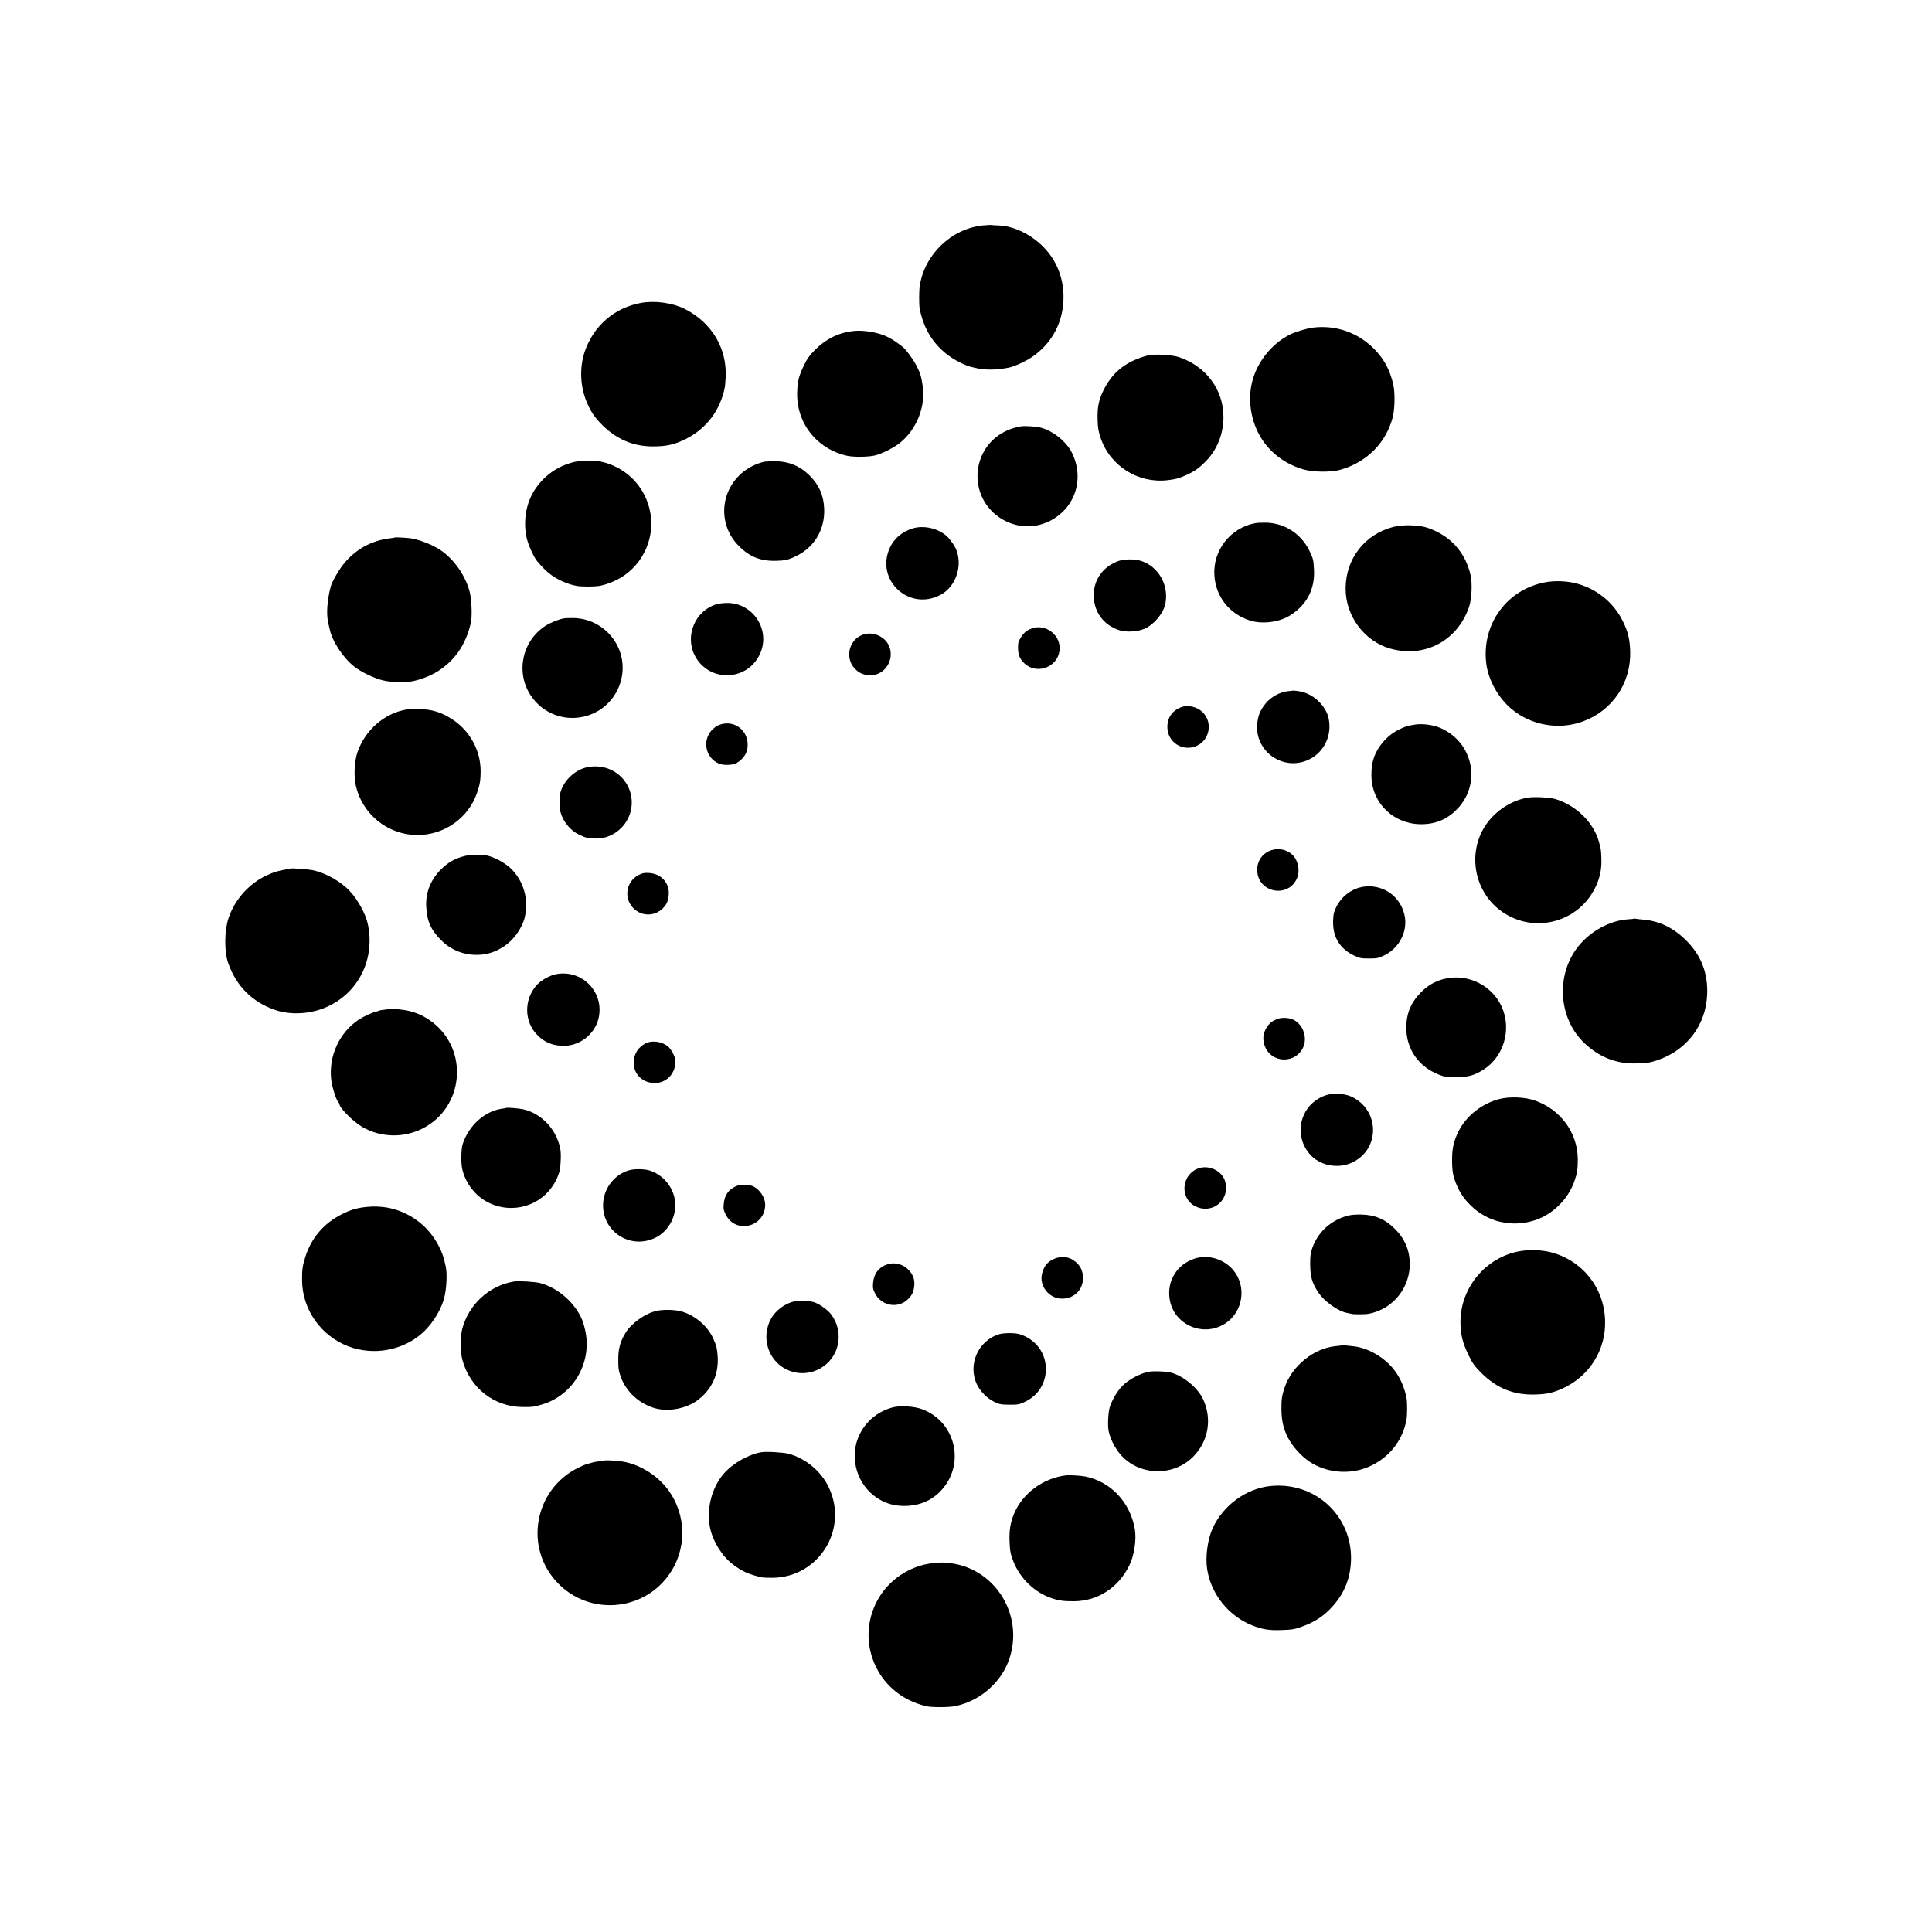
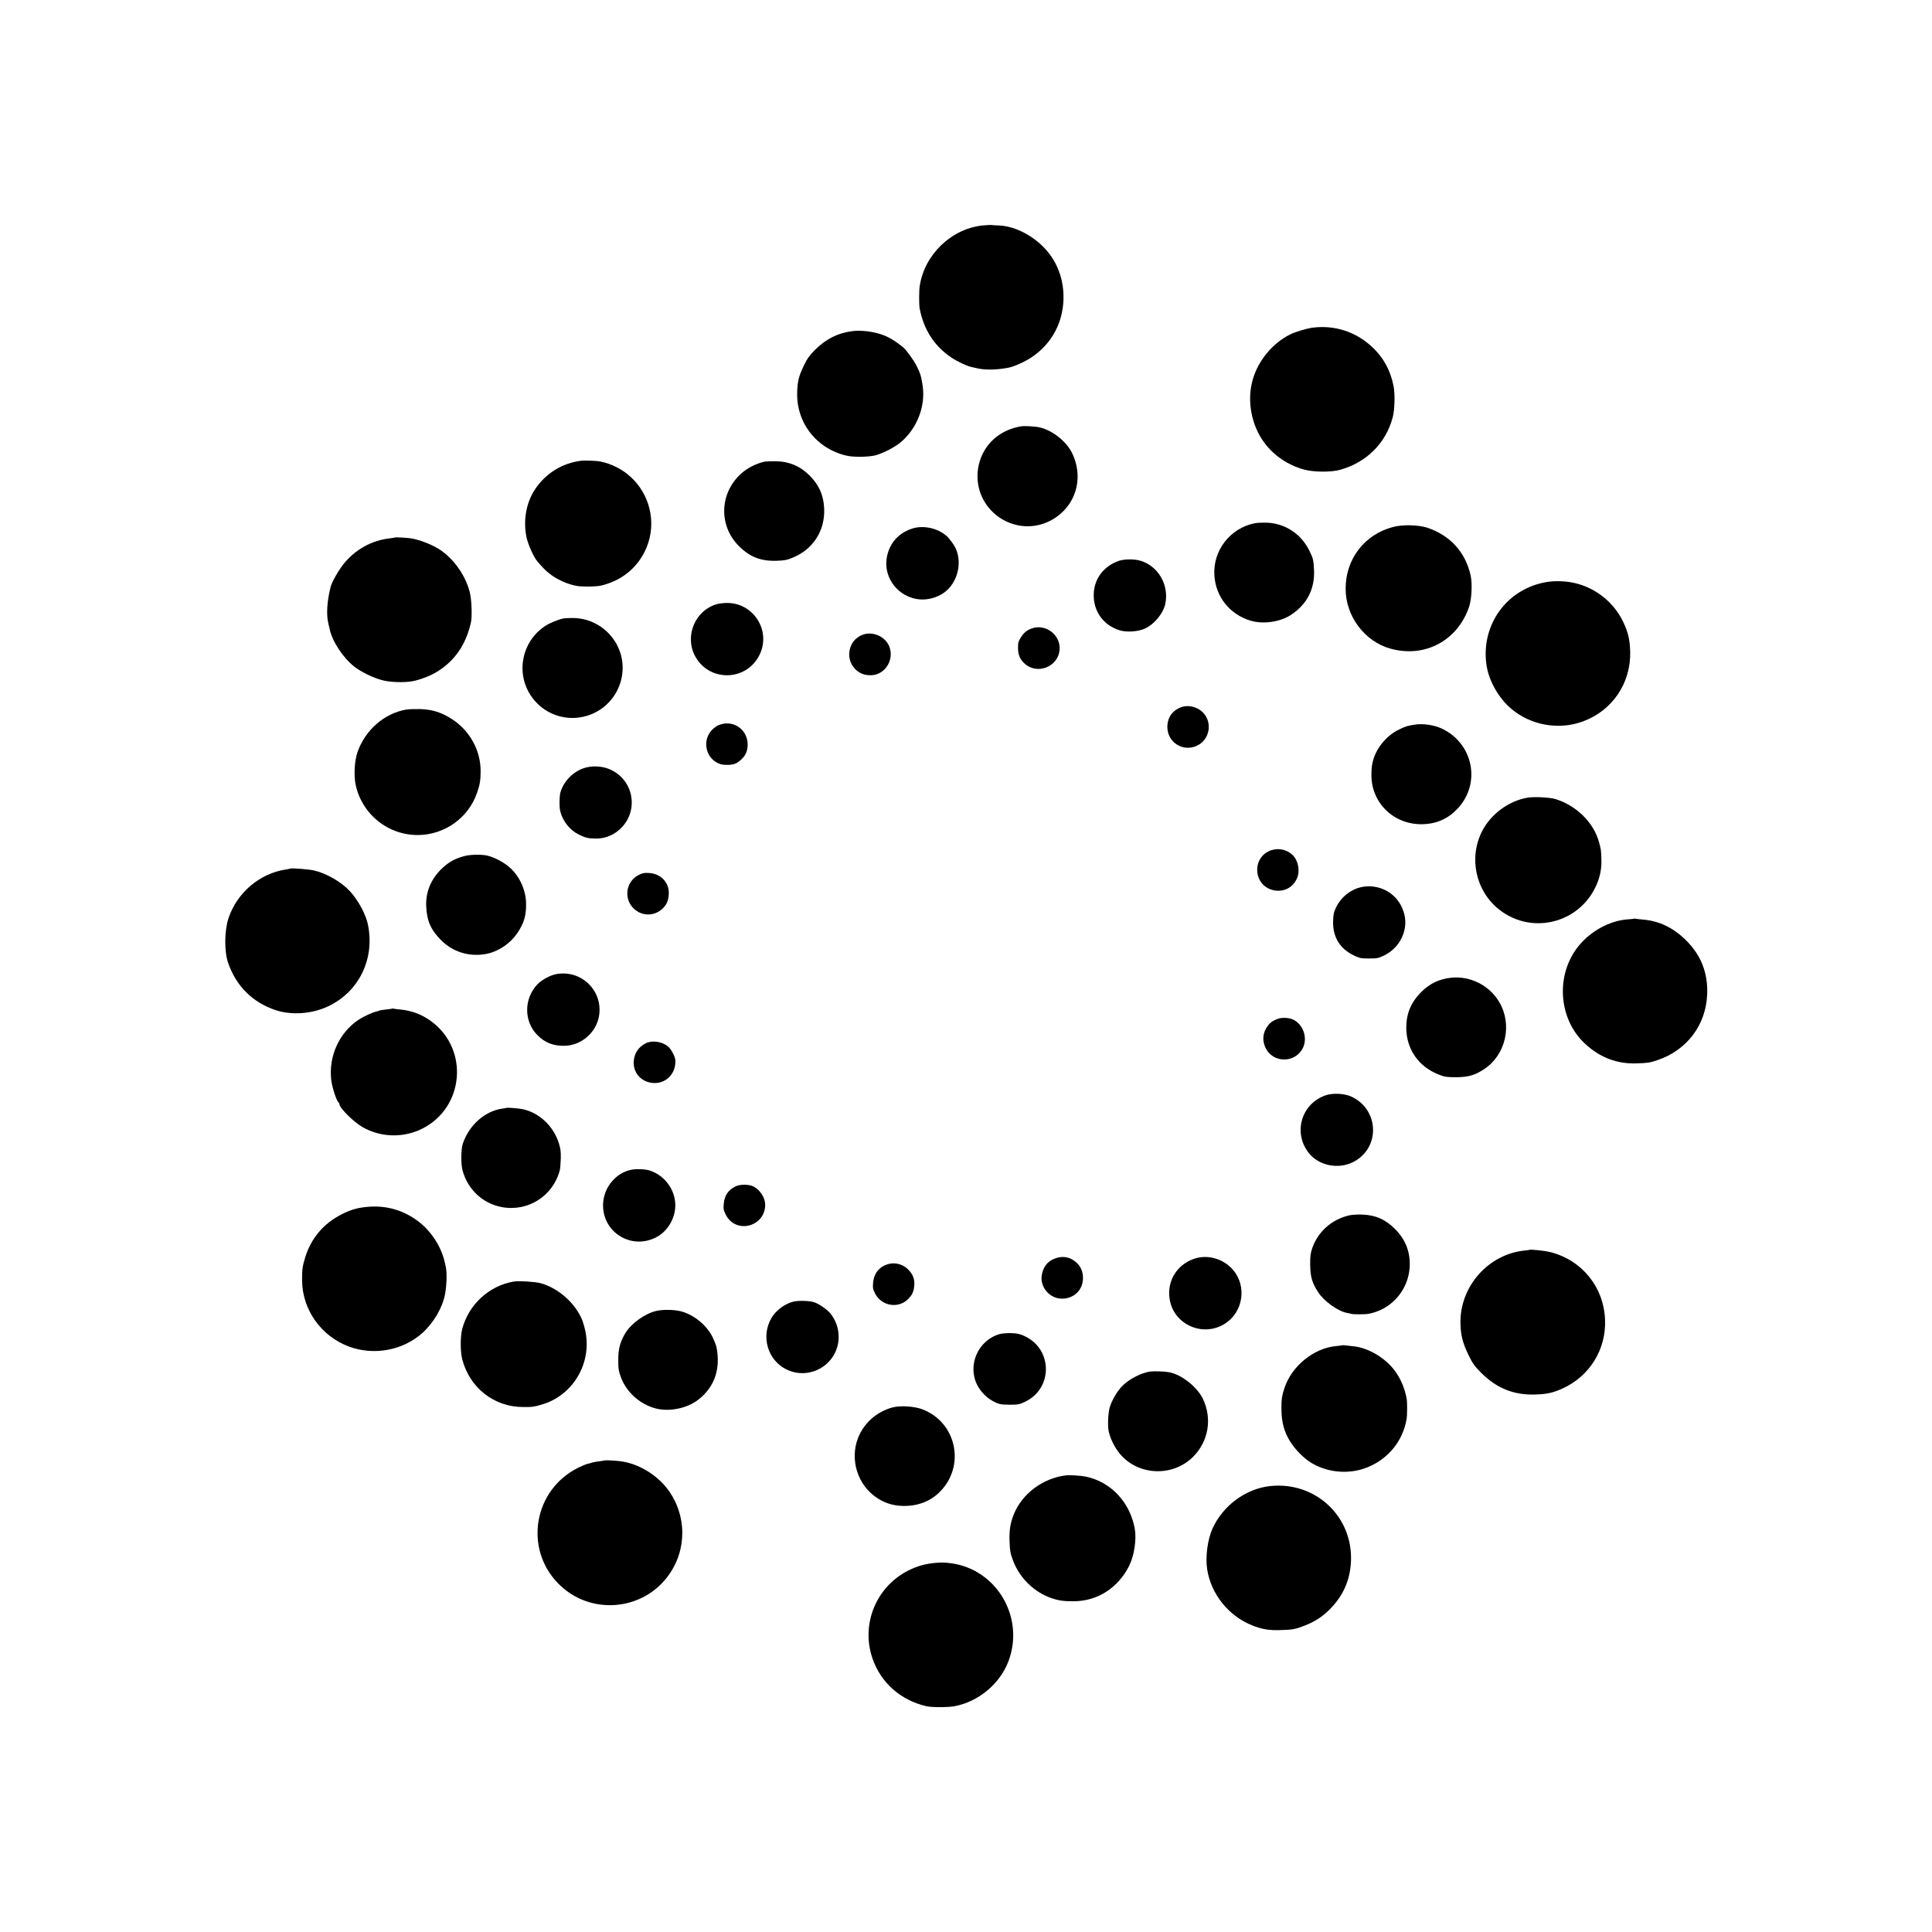
<svg xmlns="http://www.w3.org/2000/svg" version="1.0" width="2083pt" height="2083pt" viewBox="0 0 2083 2083" preserveAspectRatio="xMidYMid meet">
  <g transform="translate(0,2083) scale(0.1,-0.1)" fill="#000000" stroke="none">
    <path d="M10594 18399 c-337 -35 -627 -314 -678 -653 -8 -50 -8 -202 -1 -241 45 -230 156 -403 338 -527 66 -45 163 -91 217 -104 19 -4 37 -8 40 -9 97 -26 220 -26 360 0 60 11 177 63 248 110 230 151 357 400 348 680 -9 242 -115 447 -309 593 -118 90 -264 147 -387 151 -36 1 -72 3 -80 5 -8 2 -51 -1 -96 -5z" />
-     <path d="M6915 17565 c-290 -52 -515 -246 -611 -527 -56 -167 -50 -365 17 -531 44 -110 89 -177 175 -262 150 -149 326 -225 529 -228 153 -2 246 18 369 80 223 112 372 310 421 558 3 17 7 66 9 110 14 312 -152 589 -443 735 -131 65 -317 91 -466 65z" />
+     <path d="M6915 17565 z" />
    <path d="M14158 17298 c-67 -8 -197 -47 -253 -76 -187 -95 -340 -281 -398 -483 -66 -227 -16 -495 126 -684 104 -139 251 -238 424 -287 103 -29 296 -31 393 -3 284 80 492 287 566 566 21 81 26 248 9 336 -34 172 -112 314 -239 429 -172 158 -397 230 -628 202z" />
    <path d="M9183 17259 c-151 -20 -279 -85 -395 -200 -62 -63 -84 -93 -121 -170 -55 -115 -68 -168 -72 -284 -12 -331 206 -612 533 -688 73 -17 234 -15 307 3 80 20 209 86 275 141 176 147 270 387 238 608 -15 101 -24 133 -65 215 -31 62 -112 174 -145 201 -111 89 -185 129 -286 154 -88 23 -194 31 -269 20z" />
-     <path d="M12380 16999 c-240 -62 -393 -184 -490 -392 -45 -96 -60 -176 -56 -302 2 -89 9 -126 32 -195 102 -304 405 -495 724 -457 87 11 111 17 182 47 97 40 166 89 241 170 115 124 178 289 178 464 -1 296 -187 547 -481 646 -72 24 -265 35 -330 19z" />
    <path d="M11005 16233 c-97 -18 -178 -51 -251 -105 -133 -98 -212 -254 -215 -423 -6 -404 420 -672 779 -492 275 139 377 455 239 736 -61 122 -209 240 -343 272 -49 12 -171 19 -209 12z" />
    <path d="M6270 15863 c-208 -25 -388 -136 -503 -311 -95 -144 -128 -336 -90 -517 16 -75 78 -213 115 -256 67 -77 87 -97 128 -130 82 -67 201 -120 303 -137 51 -8 177 -8 232 0 68 10 166 47 235 88 258 154 385 461 311 751 -66 258 -269 450 -531 504 -31 7 -167 12 -200 8z" />
    <path d="M8245 15853 c-92 -20 -186 -68 -254 -129 -235 -211 -245 -564 -22 -784 117 -116 236 -162 406 -156 84 3 112 8 173 34 220 91 347 290 338 527 -6 145 -54 254 -155 356 -106 106 -228 156 -376 156 -49 0 -99 -2 -110 -4z" />
    <path d="M13531 15189 c-267 -51 -456 -294 -438 -564 15 -230 164 -417 387 -486 133 -41 314 -17 431 57 179 113 268 285 256 495 -6 106 -9 118 -51 204 -90 181 -262 293 -461 300 -44 1 -100 -1 -124 -6z" />
    <path d="M15022 15149 c-309 -79 -514 -345 -514 -665 -1 -295 203 -569 482 -647 371 -104 726 85 850 453 27 82 35 247 16 335 -55 250 -219 431 -466 515 -92 31 -267 36 -368 9z" />
    <path d="M9834 15131 c-112 -37 -194 -107 -240 -206 -160 -349 209 -691 549 -507 167 90 242 323 160 502 -19 39 -68 106 -98 132 -98 85 -251 118 -371 79z" />
    <path d="M4258 15035 c-2 -2 -25 -5 -53 -9 -199 -22 -377 -121 -504 -281 -53 -67 -124 -192 -136 -241 -39 -154 -48 -296 -26 -390 7 -29 14 -58 15 -65 26 -130 142 -308 264 -405 76 -60 219 -129 317 -151 82 -19 218 -23 305 -9 72 12 188 54 254 93 201 117 327 294 383 540 15 65 8 248 -12 328 -44 174 -164 349 -311 451 -79 56 -224 114 -324 130 -47 7 -167 13 -172 9z" />
    <path d="M12065 14784 c-168 -58 -272 -198 -273 -369 -1 -180 105 -325 277 -380 75 -24 199 -16 273 17 106 49 203 168 223 273 39 203 -80 404 -271 460 -65 19 -171 18 -229 -1z" />
    <path d="M16671 14554 c-422 -72 -702 -455 -646 -883 23 -176 131 -369 274 -487 210 -175 508 -227 765 -133 319 116 521 414 512 754 -4 129 -22 209 -76 321 -102 212 -297 367 -527 419 -93 21 -211 25 -302 9z" />
    <path d="M7724 14315 c-226 -67 -341 -333 -236 -547 146 -295 564 -290 704 8 123 262 -75 562 -364 553 -35 -1 -82 -7 -104 -14z" />
    <path d="M6075 14162 c-59 -12 -144 -47 -192 -78 -252 -161 -326 -499 -163 -749 133 -205 384 -294 616 -220 295 93 452 418 342 705 -81 210 -284 349 -509 347 -41 0 -83 -2 -94 -5z" />
    <path d="M11126 14055 c-56 -20 -87 -45 -121 -100 -26 -42 -30 -57 -29 -116 1 -70 21 -116 68 -161 131 -124 355 -45 379 135 22 162 -143 296 -297 242z" />
    <path d="M9302 13987 c-162 -59 -198 -276 -65 -386 43 -36 88 -51 151 -51 150 0 256 162 201 307 -41 109 -176 170 -287 130z" />
-     <path d="M13938 13384 c-2 -1 -21 -4 -43 -5 -91 -7 -191 -61 -250 -134 -60 -74 -84 -136 -91 -230 -18 -270 244 -476 503 -396 194 59 309 256 269 460 -29 146 -172 278 -324 299 -34 5 -63 8 -64 6z" />
    <path d="M12737 13206 c-96 -35 -150 -111 -151 -211 -2 -167 165 -275 317 -206 140 63 174 252 65 361 -58 59 -158 83 -231 56z" />
    <path d="M4380 13180 c-238 -42 -442 -220 -526 -460 -32 -94 -41 -249 -19 -353 68 -316 347 -541 670 -540 287 1 545 184 638 454 31 90 39 137 39 235 0 225 -118 439 -311 562 -112 72 -211 103 -341 107 -58 1 -125 -1 -150 -5z" />
    <path d="M7741 13009 c-20 -9 -53 -35 -73 -58 -99 -116 -56 -297 84 -354 51 -22 154 -17 193 8 80 52 116 112 116 195 1 170 -164 279 -320 209z" />
    <path d="M15265 13019 c-92 -14 -110 -19 -184 -56 -125 -60 -232 -185 -273 -317 -17 -56 -22 -100 -22 -181 4 -301 251 -532 558 -521 151 5 272 61 375 172 252 273 163 704 -179 861 -79 36 -193 53 -275 42z" />
    <path d="M6318 12555 c-127 -32 -241 -144 -276 -269 -12 -46 -13 -162 -1 -205 29 -110 105 -203 202 -250 72 -35 98 -41 187 -42 104 0 203 44 277 124 180 195 119 506 -122 618 -79 37 -179 46 -267 24z" />
    <path d="M16470 12230 c-204 -35 -396 -177 -490 -360 -148 -290 -70 -648 185 -848 368 -287 903 -133 1064 308 29 81 40 155 36 250 -3 87 -4 93 -25 170 -57 211 -243 395 -470 465 -61 18 -230 27 -300 15z" />
    <path d="M13712 11665 c-99 -30 -162 -119 -157 -223 10 -240 338 -299 430 -78 33 79 12 188 -49 248 -57 56 -144 77 -224 53z" />
    <path d="M5010 11601 c-106 -27 -178 -68 -256 -145 -110 -111 -164 -244 -159 -392 6 -162 50 -261 164 -374 124 -122 292 -175 467 -148 140 23 276 112 357 236 66 100 90 180 89 304 0 146 -67 297 -175 394 -65 58 -167 112 -247 130 -61 13 -178 11 -240 -5z" />
    <path d="M3128 11465 c-2 -2 -21 -5 -43 -9 -283 -41 -528 -249 -621 -524 -45 -134 -47 -359 -5 -482 87 -251 262 -426 510 -510 173 -58 392 -43 568 40 335 157 509 517 428 890 -23 107 -107 260 -193 352 -94 101 -252 192 -386 223 -55 13 -249 28 -258 20z" />
    <path d="M6885 11396 c-143 -74 -164 -267 -42 -371 106 -91 263 -65 339 56 26 42 36 119 23 173 -25 96 -104 158 -210 164 -49 3 -69 -1 -110 -22z" />
    <path d="M14675 11265 c-115 -26 -215 -106 -268 -214 -27 -57 -32 -78 -34 -154 -4 -170 72 -295 225 -369 61 -29 75 -32 162 -32 87 0 101 3 162 32 170 82 262 270 219 444 -44 175 -184 291 -363 302 -29 1 -75 -2 -103 -9z" />
    <path d="M17618 10925 c-1 -1 -32 -5 -68 -7 -192 -13 -400 -126 -531 -288 -249 -307 -219 -784 67 -1050 161 -151 346 -222 558 -215 120 4 143 7 226 35 318 107 524 380 536 711 9 226 -65 417 -220 573 -140 142 -294 217 -476 232 -36 3 -70 7 -77 9 -6 2 -13 2 -15 0z" />
    <path d="M6000 10328 c-66 -11 -165 -65 -209 -114 -144 -155 -143 -397 2 -543 81 -83 176 -120 298 -116 181 5 340 146 368 324 43 269 -190 497 -459 449z" />
    <path d="M15642 10288 c-128 -14 -231 -64 -322 -157 -108 -109 -158 -229 -158 -381 0 -231 132 -421 353 -507 62 -24 83 -27 185 -27 132 1 202 21 303 88 232 154 305 478 162 721 -105 181 -316 287 -523 263z" />
    <path d="M4228 9956 c-1 -2 -32 -7 -67 -10 -36 -4 -68 -9 -73 -12 -4 -3 -17 -7 -27 -9 -41 -8 -139 -53 -193 -88 -212 -141 -328 -398 -296 -655 9 -73 52 -208 74 -233 8 -8 14 -19 14 -24 0 -40 153 -192 247 -246 198 -114 443 -120 647 -17 450 227 504 850 102 1152 -102 77 -214 120 -341 132 -33 3 -65 7 -72 9 -6 2 -13 2 -15 1z" />
    <path d="M13778 9846 c-53 -19 -83 -40 -111 -78 -52 -71 -61 -153 -23 -234 79 -170 325 -169 405 1 50 107 2 248 -104 301 -43 22 -123 26 -167 10z" />
    <path d="M6960 9581 c-78 -42 -120 -105 -127 -191 -9 -105 55 -197 156 -227 156 -45 297 66 293 231 -1 43 -48 131 -85 158 -67 51 -171 63 -237 29z" />
    <path d="M14293 9021 c-265 -90 -356 -410 -178 -627 106 -130 308 -172 465 -97 302 143 297 565 -8 709 -74 35 -200 42 -279 15z" />
-     <path d="M16162 8980 c-187 -49 -353 -181 -436 -346 -50 -100 -70 -182 -70 -294 -1 -133 8 -186 45 -276 40 -97 81 -157 155 -230 179 -178 438 -239 684 -163 199 62 372 233 438 434 27 80 33 123 33 226 -1 286 -186 539 -466 635 -106 37 -272 43 -383 14z" />
    <path d="M5458 8885 c-2 -2 -21 -5 -44 -8 -186 -26 -356 -177 -424 -377 -20 -57 -22 -216 -4 -285 54 -206 216 -360 422 -399 285 -54 558 120 629 403 3 14 7 67 9 118 2 73 -2 107 -20 165 -56 182 -206 326 -381 367 -45 11 -180 22 -187 16z" />
-     <path d="M12903 8226 c-172 -80 -178 -325 -11 -404 183 -87 372 73 318 268 -34 122 -188 191 -307 136z" />
    <path d="M6810 8219 c-164 -31 -295 -182 -307 -356 -21 -305 288 -512 564 -377 127 61 214 205 214 349 0 166 -113 321 -273 374 -47 16 -140 20 -198 10z" />
    <path d="M7935 8041 c-84 -40 -124 -98 -132 -192 -5 -49 -2 -67 21 -113 105 -215 426 -136 426 106 0 73 -55 159 -124 195 -47 25 -144 26 -191 4z" />
    <path d="M3960 7818 c-102 -9 -181 -31 -272 -78 -198 -99 -333 -258 -397 -465 -30 -96 -35 -134 -34 -250 2 -314 203 -599 502 -712 271 -102 588 -43 799 149 117 107 212 269 239 408 20 107 24 241 8 308 -3 12 -7 30 -9 40 -38 172 -148 340 -289 446 -160 120 -346 173 -547 154z" />
    <path d="M14540 7725 c-186 -46 -330 -175 -392 -352 -19 -57 -23 -86 -22 -183 2 -127 20 -191 85 -291 63 -98 216 -208 315 -225 16 -3 36 -7 45 -10 22 -6 148 -6 184 1 307 58 501 359 430 664 -22 93 -71 177 -145 251 -104 104 -209 150 -355 155 -53 2 -113 -2 -145 -10z" />
    <path d="M16487 7354 c-1 -1 -24 -4 -52 -7 -384 -40 -688 -378 -689 -767 0 -136 22 -226 87 -360 44 -90 63 -117 136 -191 169 -168 353 -242 586 -234 125 4 191 19 294 66 290 132 469 421 456 739 -13 352 -248 643 -589 730 -62 16 -219 32 -229 24z" />
    <path d="M11371 7260 c-78 -30 -122 -86 -139 -177 -22 -123 78 -247 204 -254 140 -8 246 95 240 231 -2 69 -27 121 -78 164 -65 56 -145 69 -227 36z" />
    <path d="M12876 7259 c-189 -64 -297 -242 -265 -438 44 -275 362 -413 598 -261 195 126 236 403 85 579 -103 120 -274 169 -418 120z" />
    <path d="M9542 7189 c-78 -35 -122 -101 -129 -194 -4 -52 -1 -67 24 -115 69 -131 247 -161 352 -58 44 43 62 80 68 144 8 72 -16 131 -72 183 -67 62 -162 77 -243 40z" />
    <path d="M5540 7013 c-266 -44 -488 -248 -557 -513 -21 -84 -21 -244 1 -327 81 -307 344 -513 656 -513 102 -1 113 1 199 26 332 95 539 435 475 778 -8 43 -24 100 -34 127 -74 187 -260 353 -455 405 -57 15 -232 26 -285 17z" />
    <path d="M8548 6795 c-92 -25 -184 -95 -231 -176 -114 -195 -42 -449 155 -550 260 -133 569 54 570 346 1 93 -32 185 -91 256 -35 42 -119 100 -171 118 -50 18 -177 21 -232 6z" />
    <path d="M7075 6696 c-122 -29 -265 -131 -330 -235 -55 -89 -78 -167 -79 -276 -1 -111 3 -136 31 -211 61 -158 204 -284 371 -329 150 -39 342 1 462 95 174 136 241 331 195 565 -3 17 -21 63 -40 104 -64 134 -208 251 -352 285 -74 17 -190 18 -258 2z" />
    <path d="M10779 6447 c-233 -66 -352 -334 -243 -550 34 -66 95 -131 160 -168 69 -39 91 -44 199 -44 80 0 97 3 157 32 300 142 299 564 -2 706 -52 25 -80 31 -145 34 -44 1 -100 -3 -126 -10z" />
    <path d="M14468 6325 c-2 -1 -31 -5 -65 -8 -237 -22 -475 -214 -553 -448 -30 -89 -35 -124 -34 -244 2 -130 30 -233 91 -332 59 -96 156 -192 243 -242 180 -103 408 -118 598 -39 222 92 377 283 417 516 8 46 8 181 1 222 -19 104 -59 203 -116 285 -102 148 -291 263 -458 280 -32 4 -71 8 -89 10 -17 2 -33 2 -35 0z" />
    <path d="M12405 6043 c-97 -12 -233 -81 -308 -159 -52 -53 -112 -156 -133 -229 -17 -58 -23 -200 -11 -255 18 -84 66 -179 124 -248 199 -234 569 -247 788 -27 165 166 206 411 104 624 -63 129 -231 262 -364 286 -46 9 -155 13 -200 8z" />
    <path d="M9620 5655 c-173 -48 -308 -170 -371 -334 -87 -230 -2 -500 201 -637 85 -58 175 -87 280 -90 153 -5 290 44 391 140 294 278 198 760 -178 902 -87 33 -240 42 -323 19z" />
-     <path d="M8210 5173 c-141 -23 -312 -121 -409 -234 -130 -153 -187 -382 -145 -584 32 -148 129 -303 246 -392 97 -74 170 -107 313 -140 11 -2 61 -4 110 -4 502 2 828 524 609 978 -82 171 -246 308 -430 359 -56 15 -239 26 -294 17z" />
    <path d="M6528 5085 c-2 -1 -28 -5 -58 -9 -30 -3 -71 -10 -90 -16 -19 -6 -44 -13 -55 -15 -11 -3 -52 -20 -90 -39 -477 -235 -589 -863 -221 -1244 334 -347 903 -310 1189 77 207 280 204 660 -7 938 -121 159 -321 276 -509 299 -50 6 -155 12 -159 9z" />
    <path d="M11490 4923 c-247 -31 -468 -196 -559 -418 -37 -92 -50 -170 -47 -280 4 -119 10 -149 43 -233 73 -182 226 -329 408 -392 79 -27 134 -35 245 -34 253 2 474 143 594 382 54 108 81 282 61 397 -50 287 -257 508 -529 565 -56 11 -171 18 -216 13z" />
    <path d="M13695 4808 c-262 -28 -507 -208 -621 -455 -54 -119 -80 -309 -59 -441 41 -268 230 -504 485 -606 104 -42 183 -55 305 -51 134 4 159 9 255 46 110 42 194 95 271 172 152 151 227 321 235 532 16 481 -388 854 -871 803z" />
    <path d="M10080 3979 c-104 -9 -191 -34 -284 -80 -348 -174 -515 -576 -391 -945 89 -264 303 -455 584 -520 55 -13 238 -13 306 1 254 49 482 238 575 477 184 474 -121 998 -618 1064 -72 9 -98 10 -172 3z" />
  </g>
</svg>